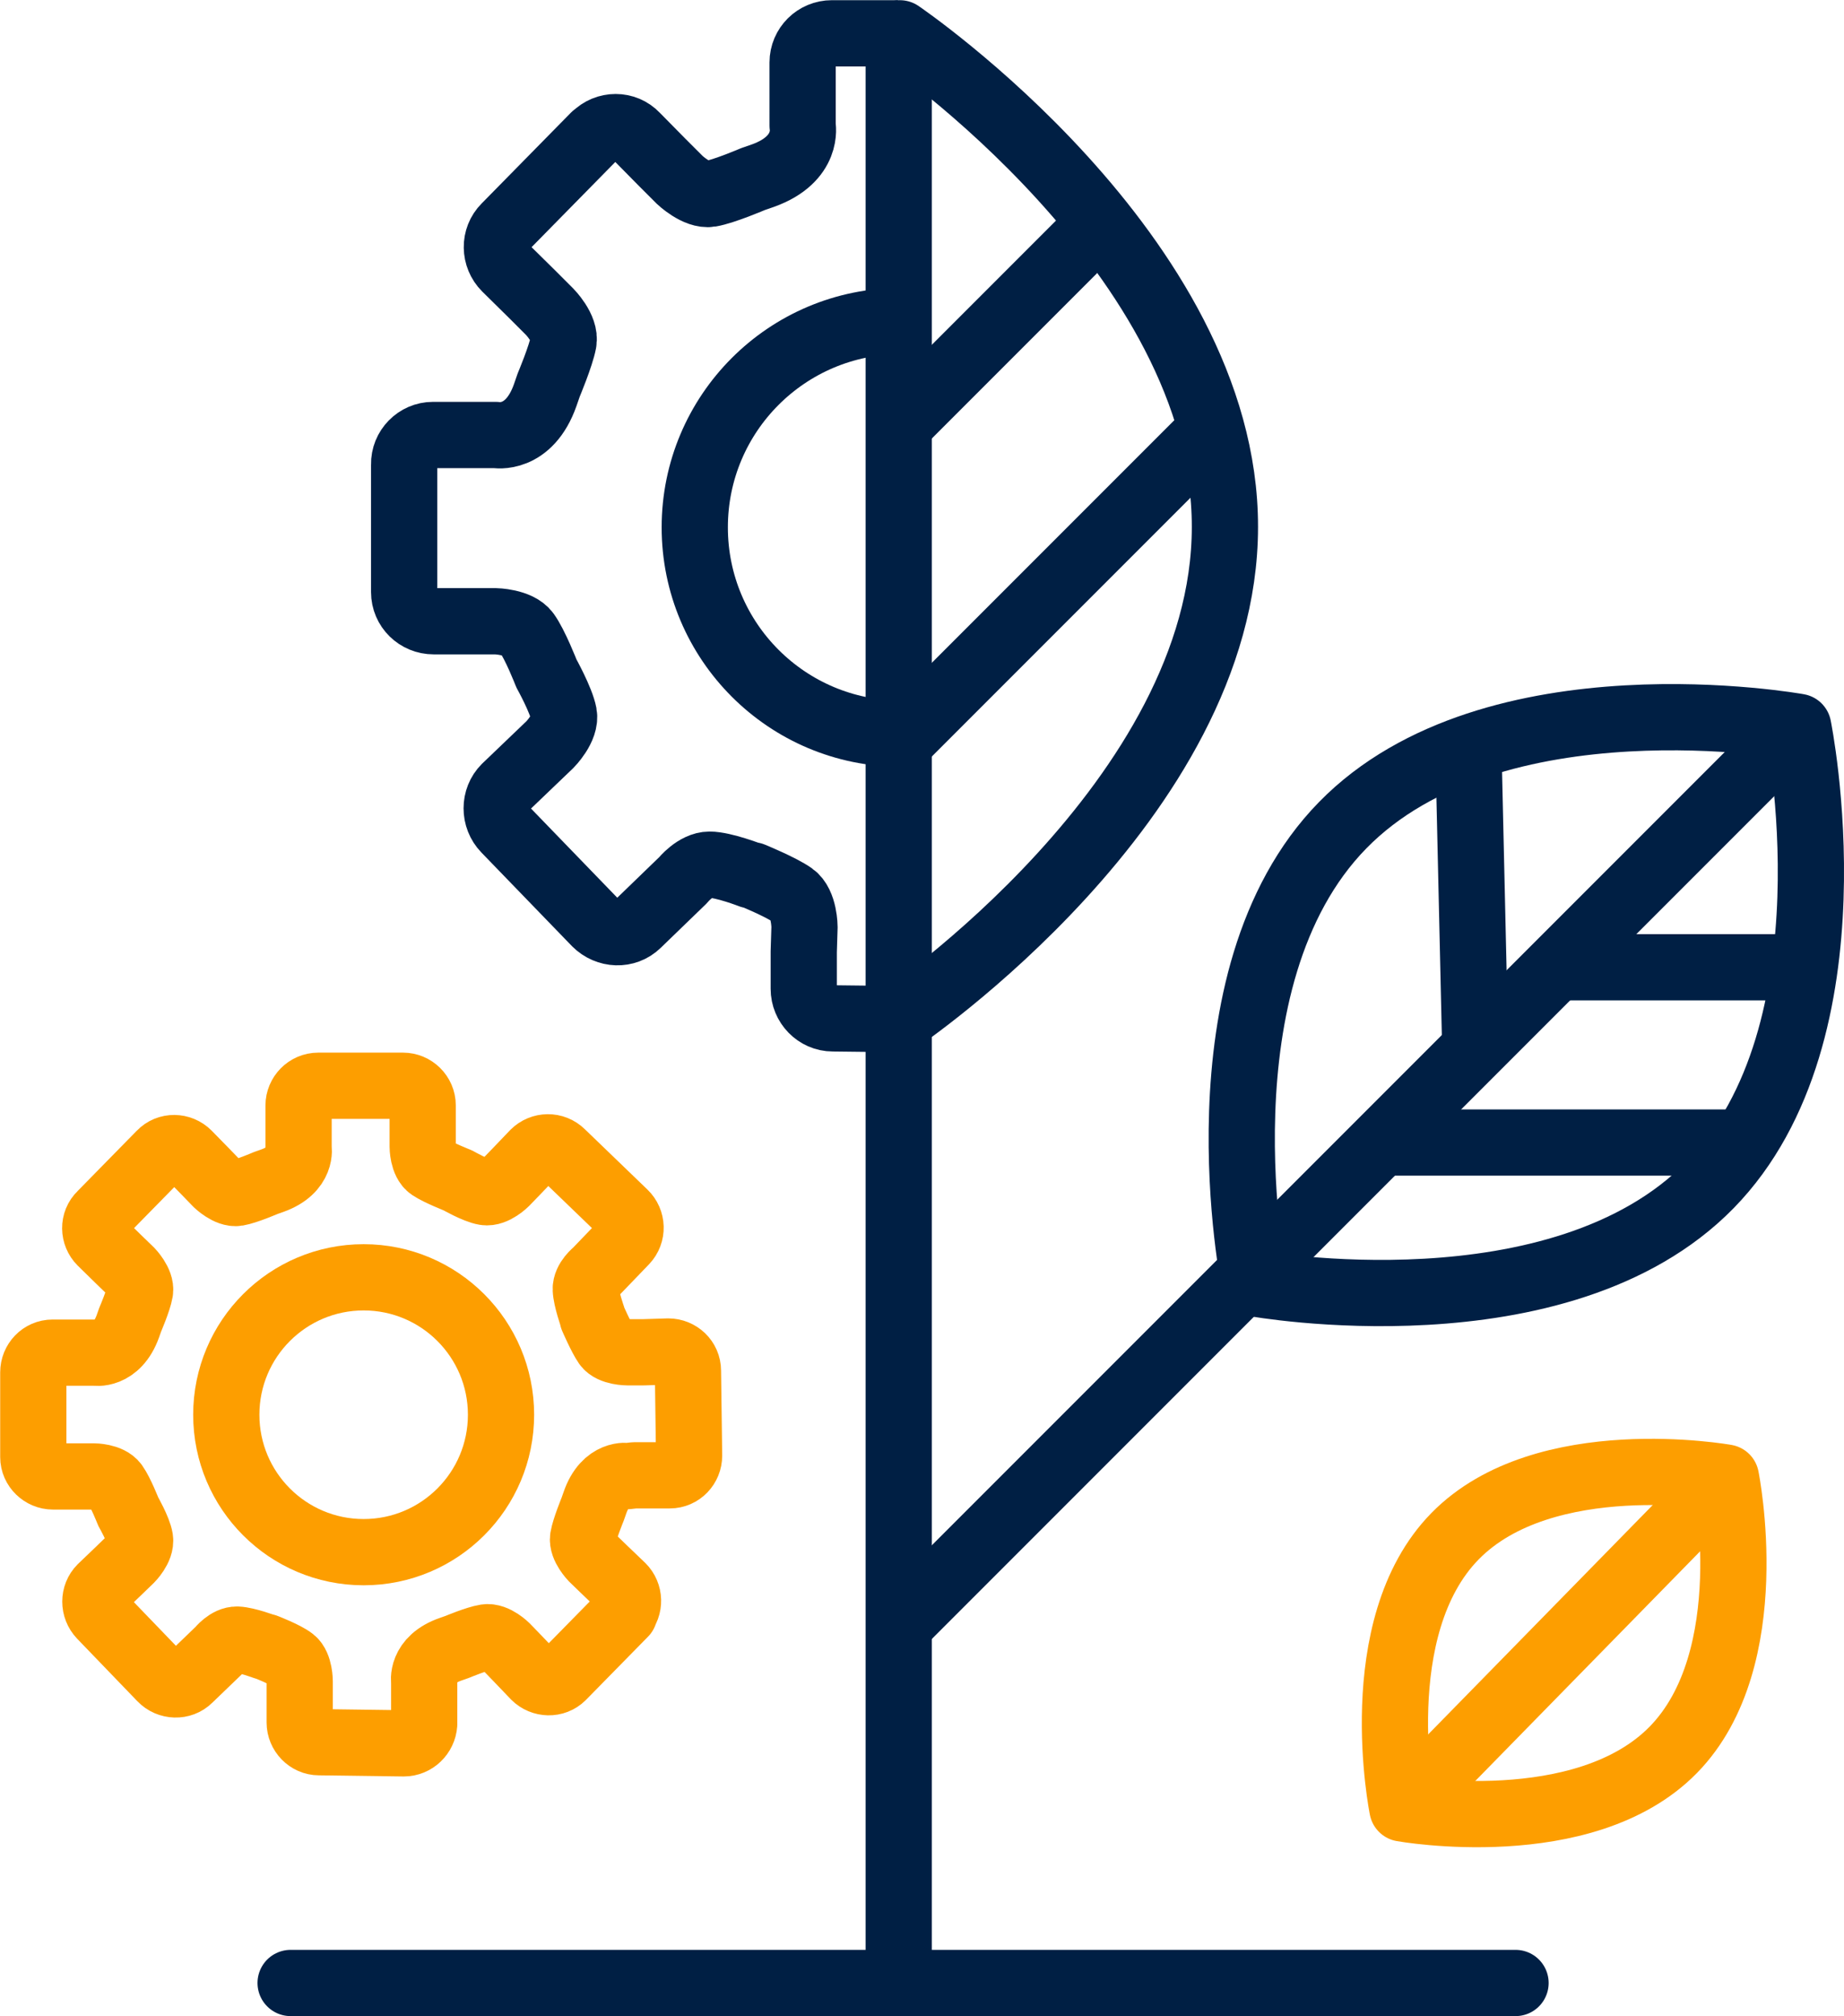
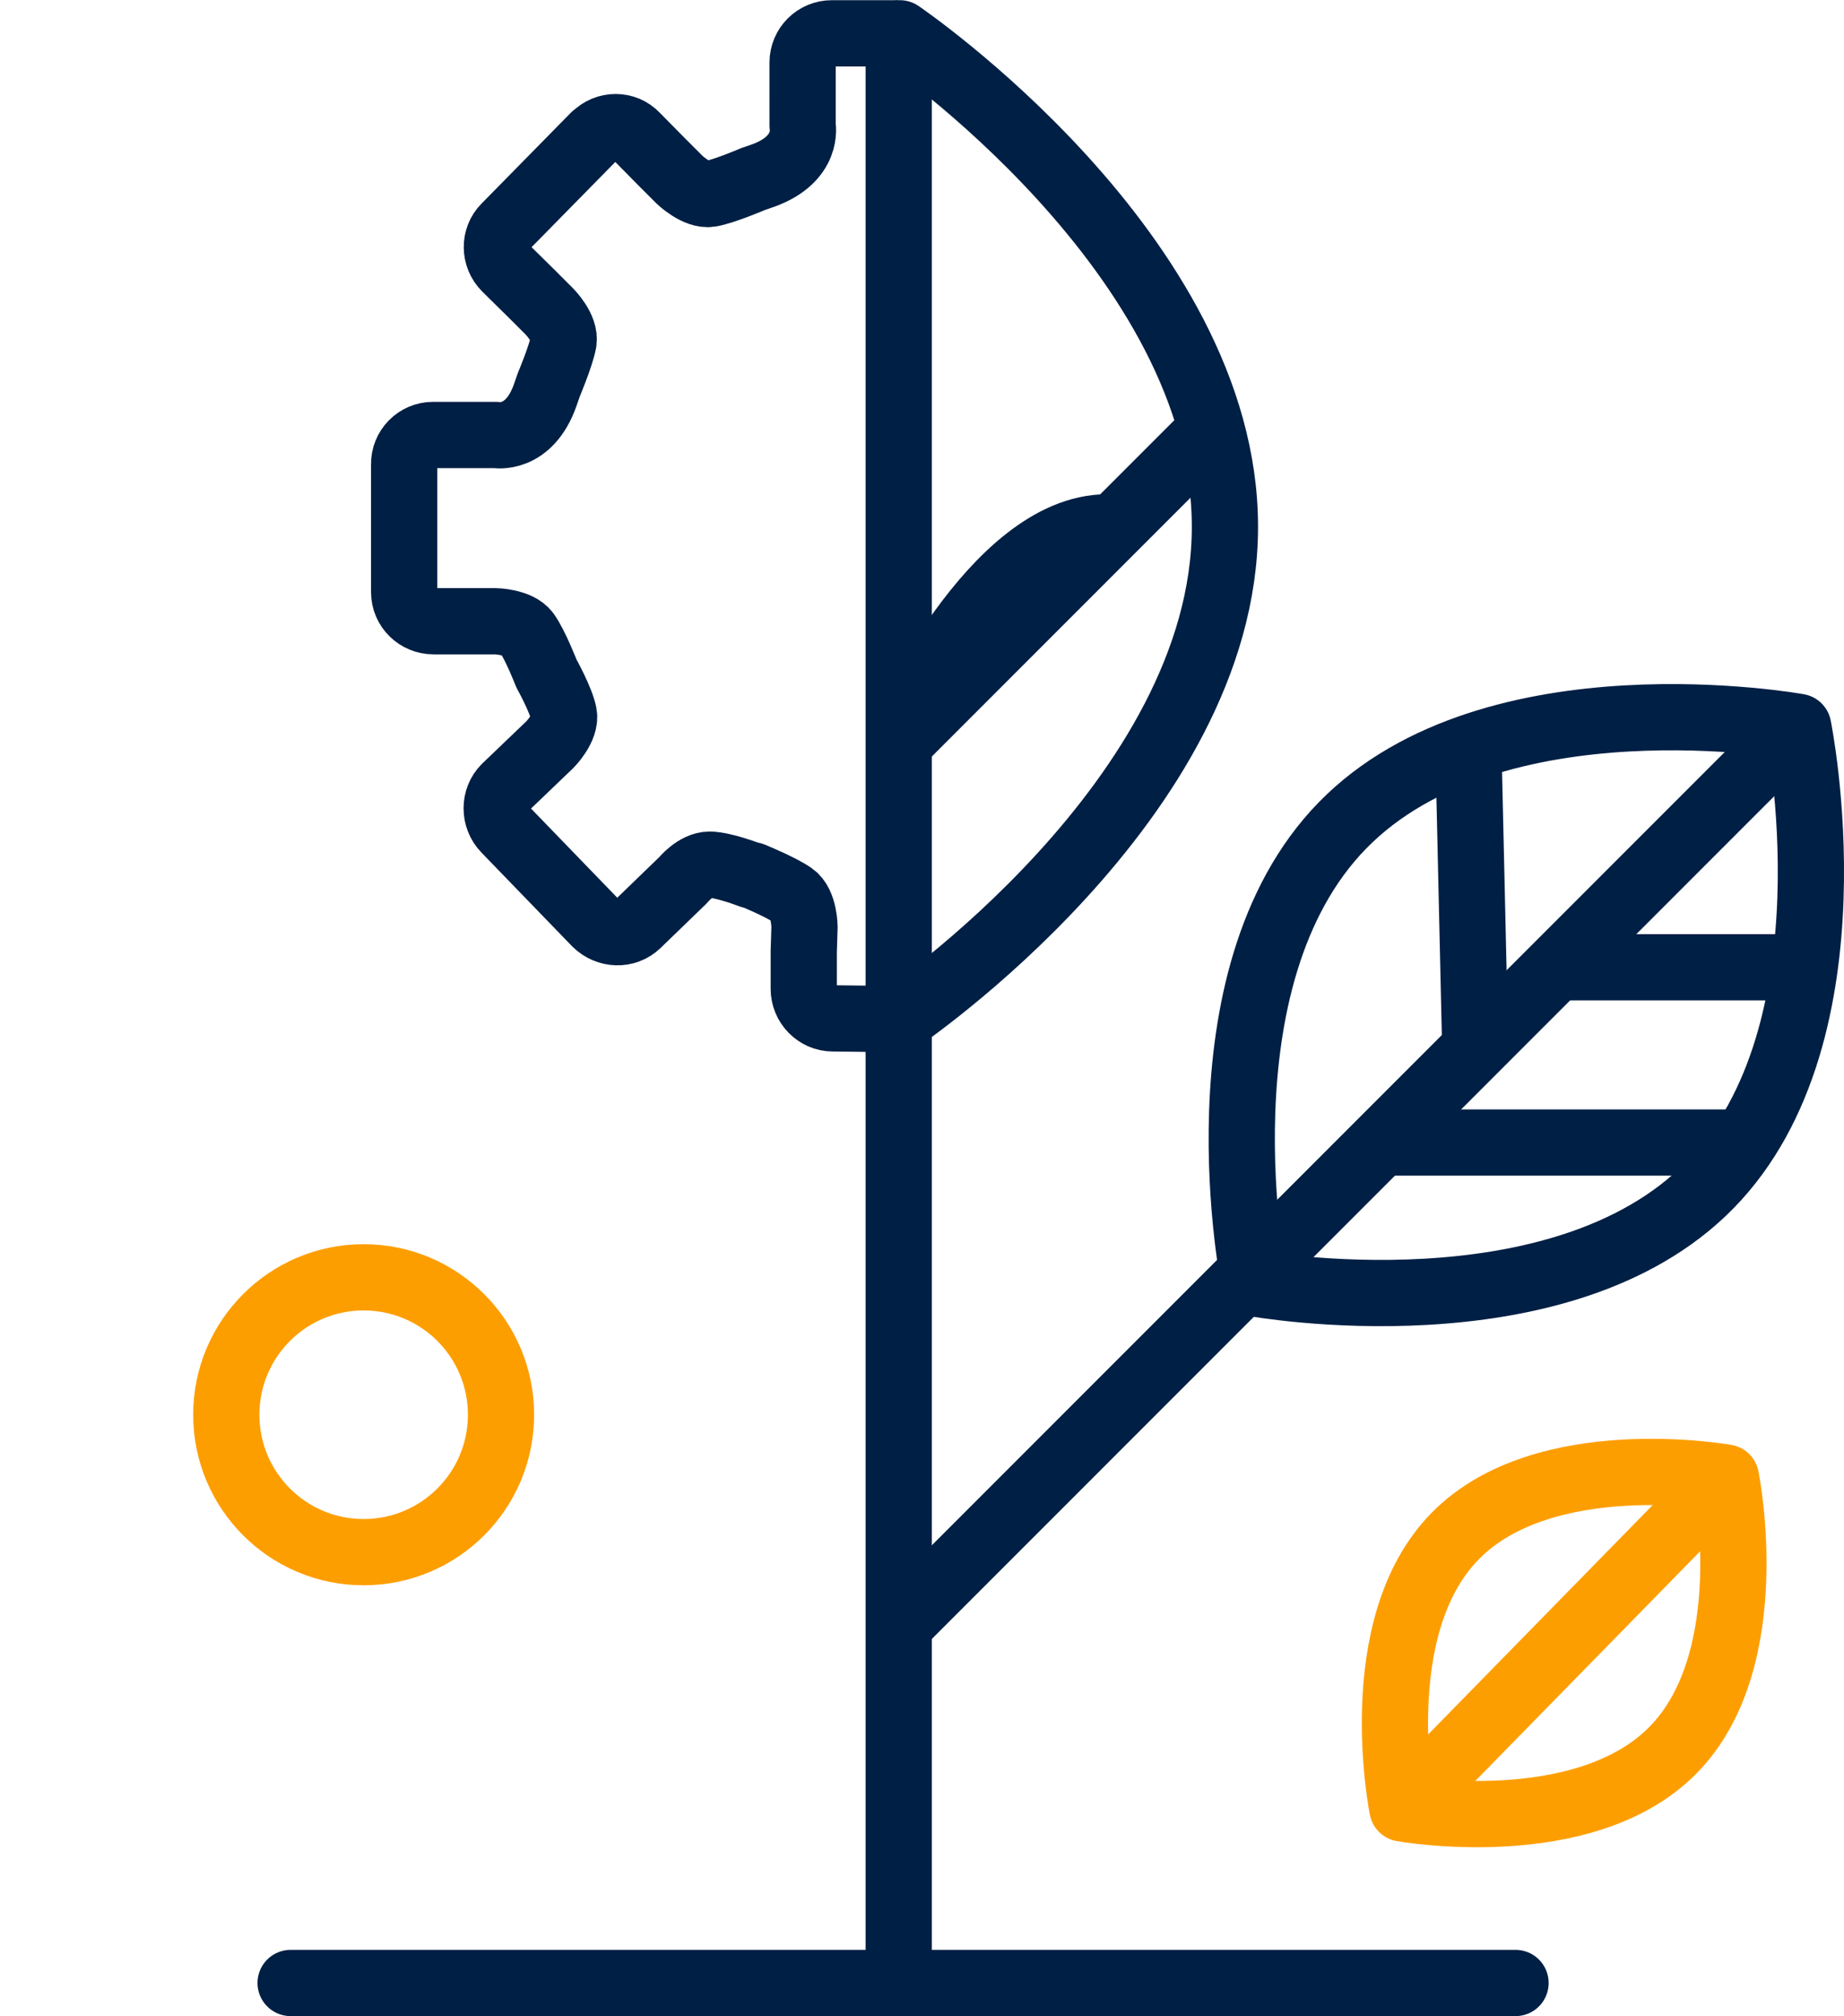
<svg xmlns="http://www.w3.org/2000/svg" id="Layer_2" width="48.73" height="53.26" viewBox="0 0 48.73 53.26">
  <g id="Pictos">
    <g id="picto-ecosysteme-innovant">
      <line x1="7.68" y1="52.38" x2="40.05" y2="52.38" fill="none" stroke="#001f44" stroke-linecap="round" stroke-linejoin="round" stroke-width="1.75" />
      <circle cx="9.61" cy="37.37" r="3.63" fill="none" stroke="#fd9e00" stroke-linejoin="round" stroke-width="1.75" />
-       <path d="M16.5,42.62l-1.64,1.67c-.2,.2-.53,.19-.73-.01l-.45-.47-.3-.31s-.29-.29-.54-.25-.75,.25-.75,.25l-.17,.06c-.82,.28-.71,.87-.71,.87v1.11c-.02,.28-.25,.51-.54,.51l-2.24-.03c-.28,0-.51-.24-.51-.52v-1.09s0-.41-.19-.56-.71-.35-.71-.35h-.02s-.48-.18-.73-.19-.47,.27-.47,.27l-.8,.77c-.2,.2-.54,.19-.74-.02l-1.59-1.65c-.2-.21-.2-.54,0-.74l.47-.45,.31-.3s.29-.29,.25-.54-.31-.72-.31-.72c0,0-.2-.51-.35-.72s-.56-.21-.56-.21H1.4c-.28,0-.52-.23-.52-.51v-2.24c0-.28,.22-.52,.51-.52h1.11s.59,.11,.88-.7l.06-.17s.22-.51,.26-.75-.25-.54-.25-.54l-.31-.3-.47-.46c-.2-.2-.21-.53,0-.73l1.57-1.6h0c.2-.21,.53-.2,.73,0l.46,.47,.3,.31s.3,.29,.54,.25,.75-.26,.75-.26l.17-.06c.82-.29,.7-.88,.7-.88v-1.11c0-.28,.23-.52,.52-.52h2.24c.28,0,.52,.23,.52,.52v1.09s0,.41,.21,.55,.72,.34,.72,.34c0,0,.47,.27,.72,.31s.54-.25,.54-.25l.3-.31,.45-.47c.2-.2,.53-.21,.74,0l1.65,1.59c.21,.2,.22,.53,.02,.74l-.77,.8s-.28,.22-.27,.47,.18,.73,.18,.73v.02s.22,.51,.36,.71,.56,.2,.56,.2h.43l.65-.02c.28,0,.52,.22,.52,.51l.03,2.24c0,.28-.22,.52-.51,.52h-.93l-.18,.02s-.59-.11-.87,.71l-.06,.17s-.21,.51-.25,.75,.25,.54,.25,.54l.31,.3,.47,.45c.2,.2,.21,.52,.02,.73Z" fill="none" stroke="#fd9e00" stroke-linejoin="round" stroke-width="1.75" />
-       <path d="M23.81,19.38c-3.01,0-5.45-2.44-5.45-5.45s2.44-5.45,5.45-5.45" fill="none" stroke="#001f44" stroke-linejoin="round" stroke-width="1.75" />
+       <path d="M23.81,19.38s2.44-5.45,5.45-5.45" fill="none" stroke="#001f44" stroke-linejoin="round" stroke-width="1.75" />
      <path d="M23.75,26.92l-1.74-.02c-.43,0-.77-.36-.77-.78v-.98l.02-.65s0-.62-.31-.84-1.07-.53-1.07-.53h-.04s-.72-.28-1.09-.28-.7,.41-.7,.41l-1.2,1.16c-.31,.3-.8,.28-1.11-.03l-2.39-2.47c-.3-.31-.3-.81,0-1.11l.71-.68,.47-.45s.44-.44,.37-.81-.46-1.07-.46-1.07c0,0-.3-.77-.52-1.07s-.83-.31-.83-.31h-1.63c-.43,0-.78-.34-.78-.77v-3.37c-.01-.43,.34-.78,.76-.78h1.66s.88,.17,1.31-1.06l.09-.26s.32-.76,.39-1.13-.37-.81-.37-.81l-.46-.46-.7-.69c-.3-.3-.31-.79-.01-1.09l2.36-2.4h.01c.3-.31,.8-.31,1.09,0l.69,.7,.46,.46s.45,.43,.81,.37,1.13-.39,1.13-.39l.26-.09c1.23-.44,1.05-1.32,1.05-1.32V1.65c0-.43,.35-.77,.77-.77h1.75" fill="none" stroke="#001f44" stroke-linejoin="round" stroke-width="1.75" />
      <path d="M45.61,39.03s.97,4.78-1.39,7.19-7.16,1.55-7.16,1.55c0,0-.97-4.78,1.39-7.19s7.16-1.55,7.16-1.55Z" fill="none" stroke="#fd9e00" stroke-linejoin="round" stroke-width="1.75" />
      <path d="M47.52,19.2s1.64,8.04-2.33,12.1c-3.97,4.06-12.04,2.6-12.04,2.6,0,0-1.64-8.04,2.33-12.1,3.97-4.06,12.04-2.6,12.04-2.6Z" fill="none" stroke="#001f44" stroke-linejoin="round" stroke-width="1.75" />
      <path d="M23.78,.88s8.6,5.84,8.59,13.04c0,7.2-8.62,13.02-8.62,13.02" fill="none" stroke="#001f44" stroke-linecap="round" stroke-linejoin="round" stroke-width="1.75" />
      <line x1="45.61" y1="39.03" x2="37.06" y2="47.76" fill="none" stroke="#fd9e00" stroke-linejoin="round" stroke-width="1.75" />
      <line x1="38.8" y1="19.57" x2="38.99" y2="27.89" fill="none" stroke="#001f44" stroke-linejoin="round" stroke-width="1.75" />
      <line x1="47.66" y1="25.55" x2="41.09" y2="25.55" fill="none" stroke="#001f44" stroke-linejoin="round" stroke-width="1.75" />
      <line x1="45.84" y1="30.18" x2="36.54" y2="30.18" fill="none" stroke="#001f44" stroke-linejoin="round" stroke-width="1.75" />
-       <line x1="29.06" y1="5.91" x2="23.7" y2="11.27" fill="none" stroke="#001f44" stroke-linejoin="round" stroke-width="1.75" />
      <line x1="31.82" y1="11.55" x2="23.72" y2="19.65" fill="none" stroke="#001f44" stroke-linejoin="round" stroke-width="1.75" />
      <line x1="23.75" y1="52.31" x2="23.75" y2=".96" fill="none" stroke="#001f44" stroke-linecap="round" stroke-linejoin="round" stroke-width="1.75" />
      <line x1="47.46" y1="19.22" x2="23.75" y2="42.93" fill="none" stroke="#001f44" stroke-linejoin="round" stroke-width="1.75" />
    </g>
  </g>
</svg>